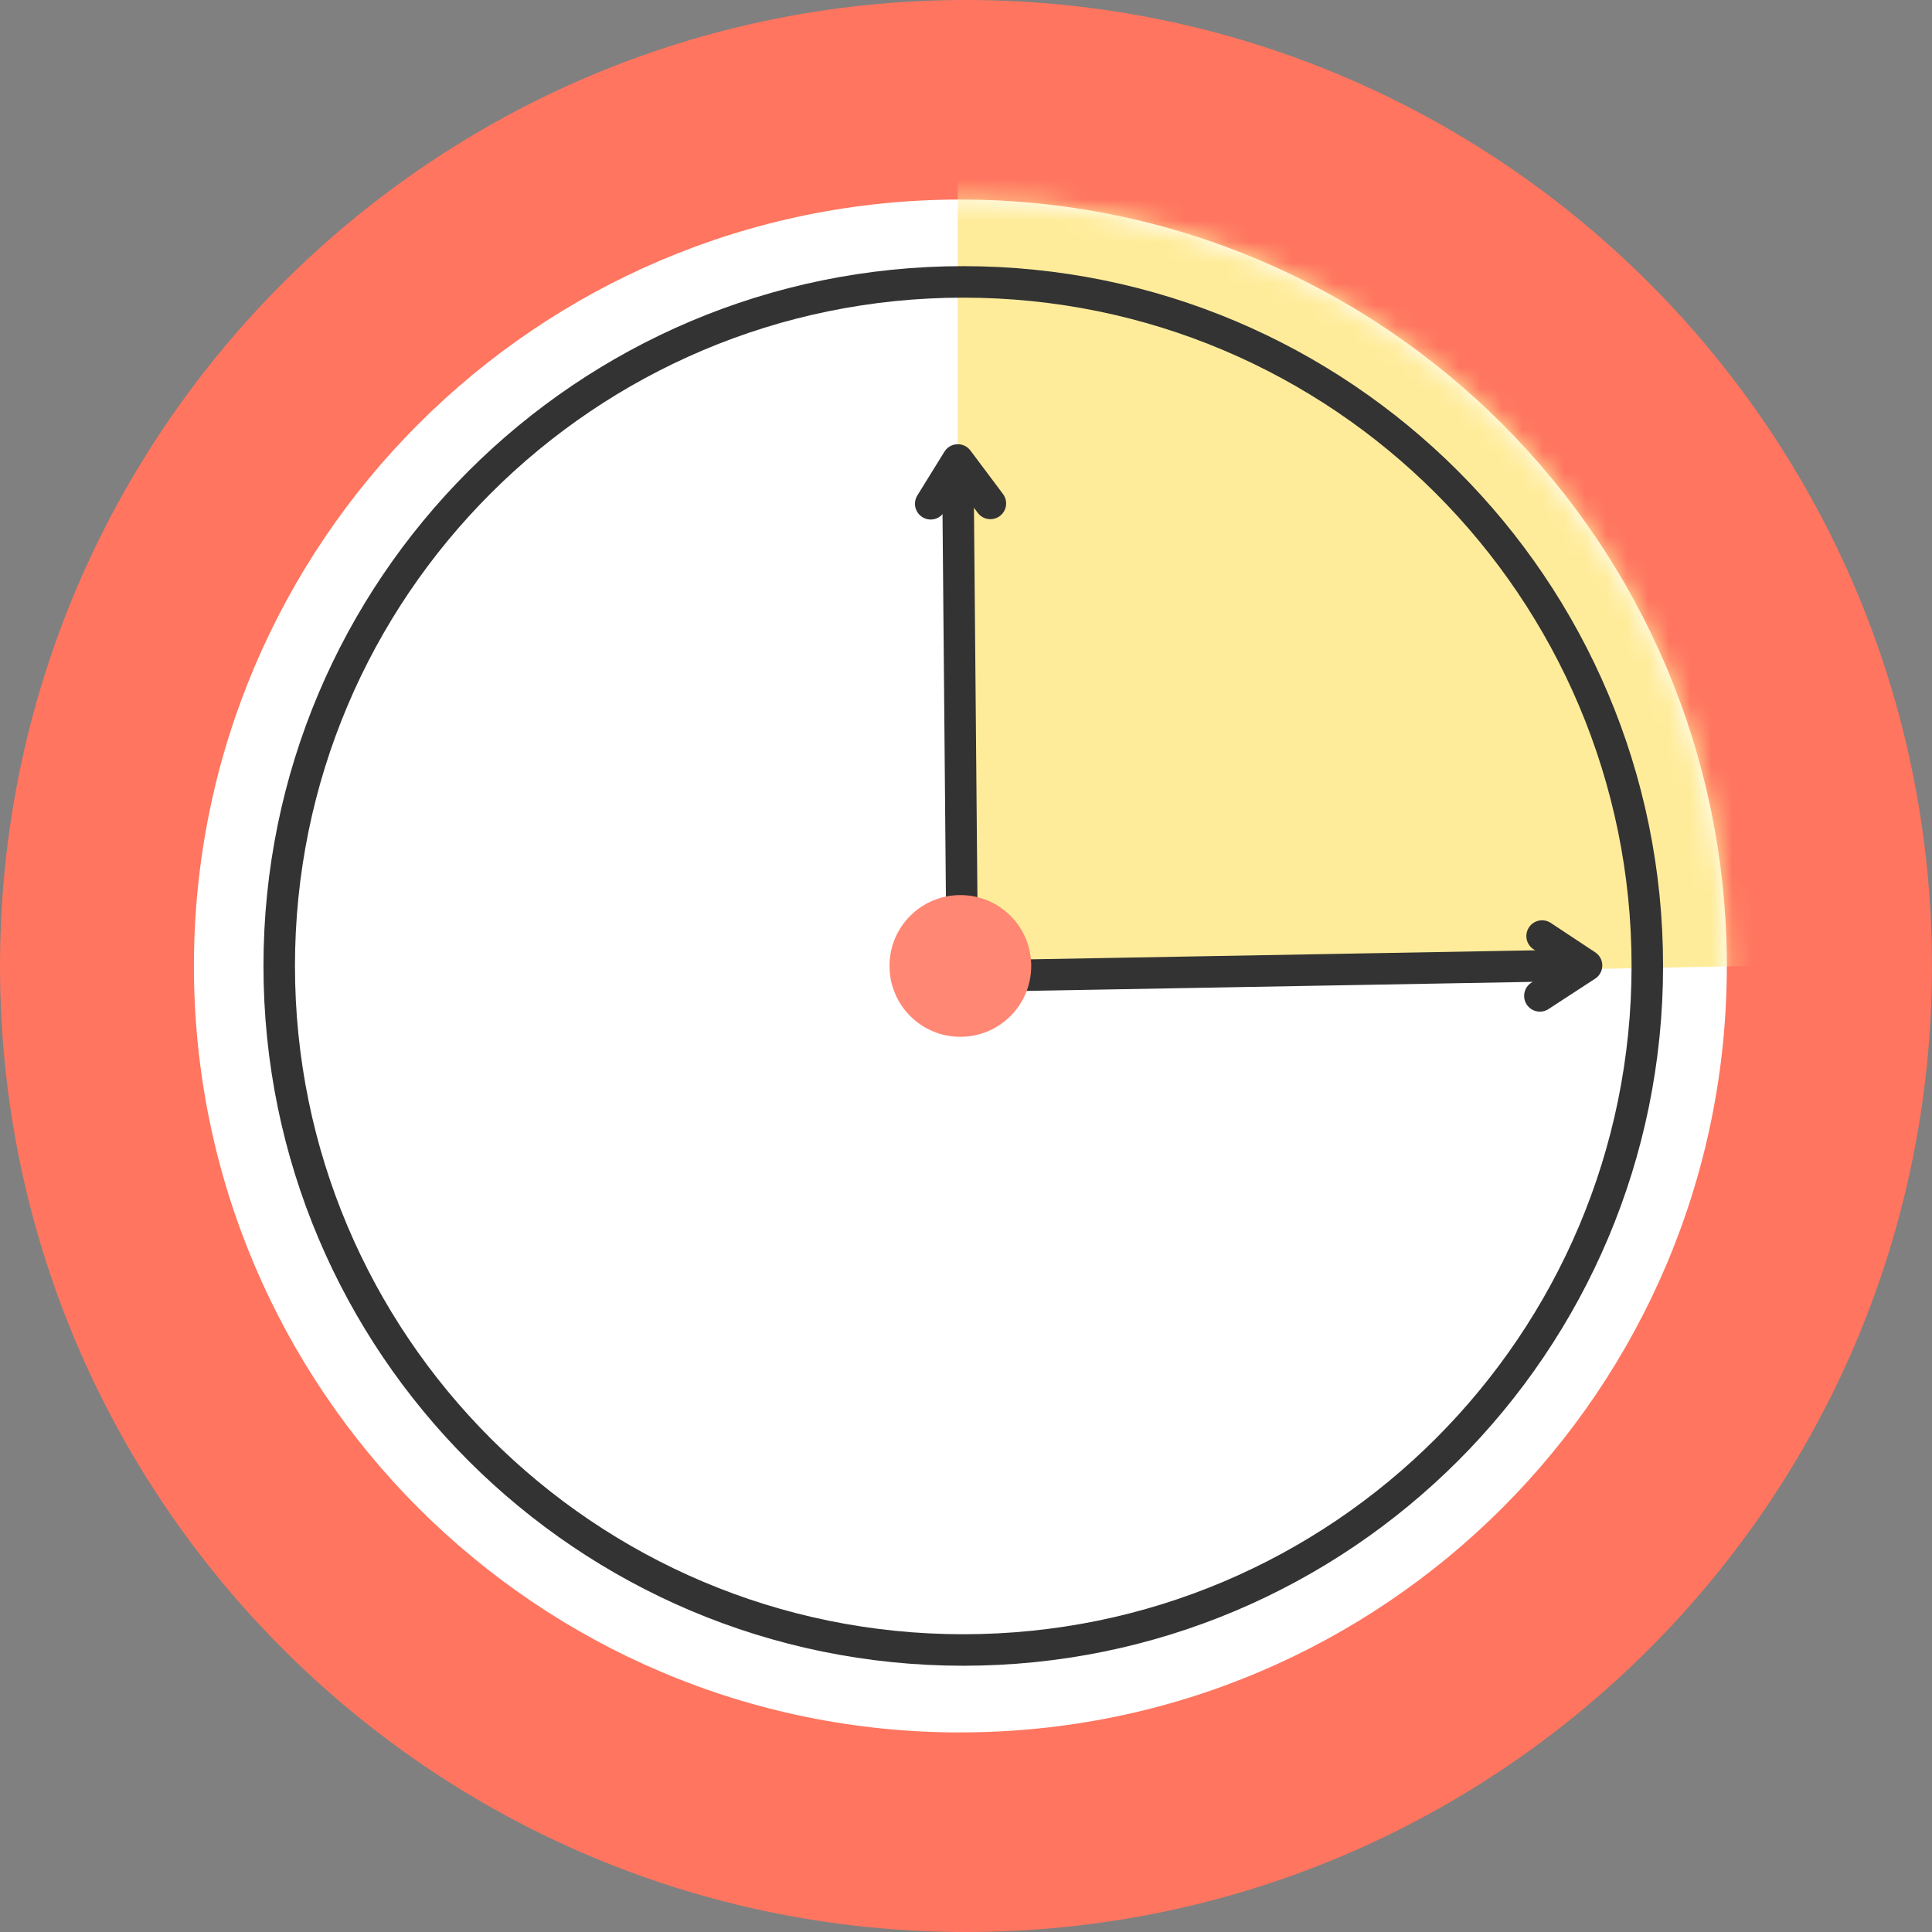
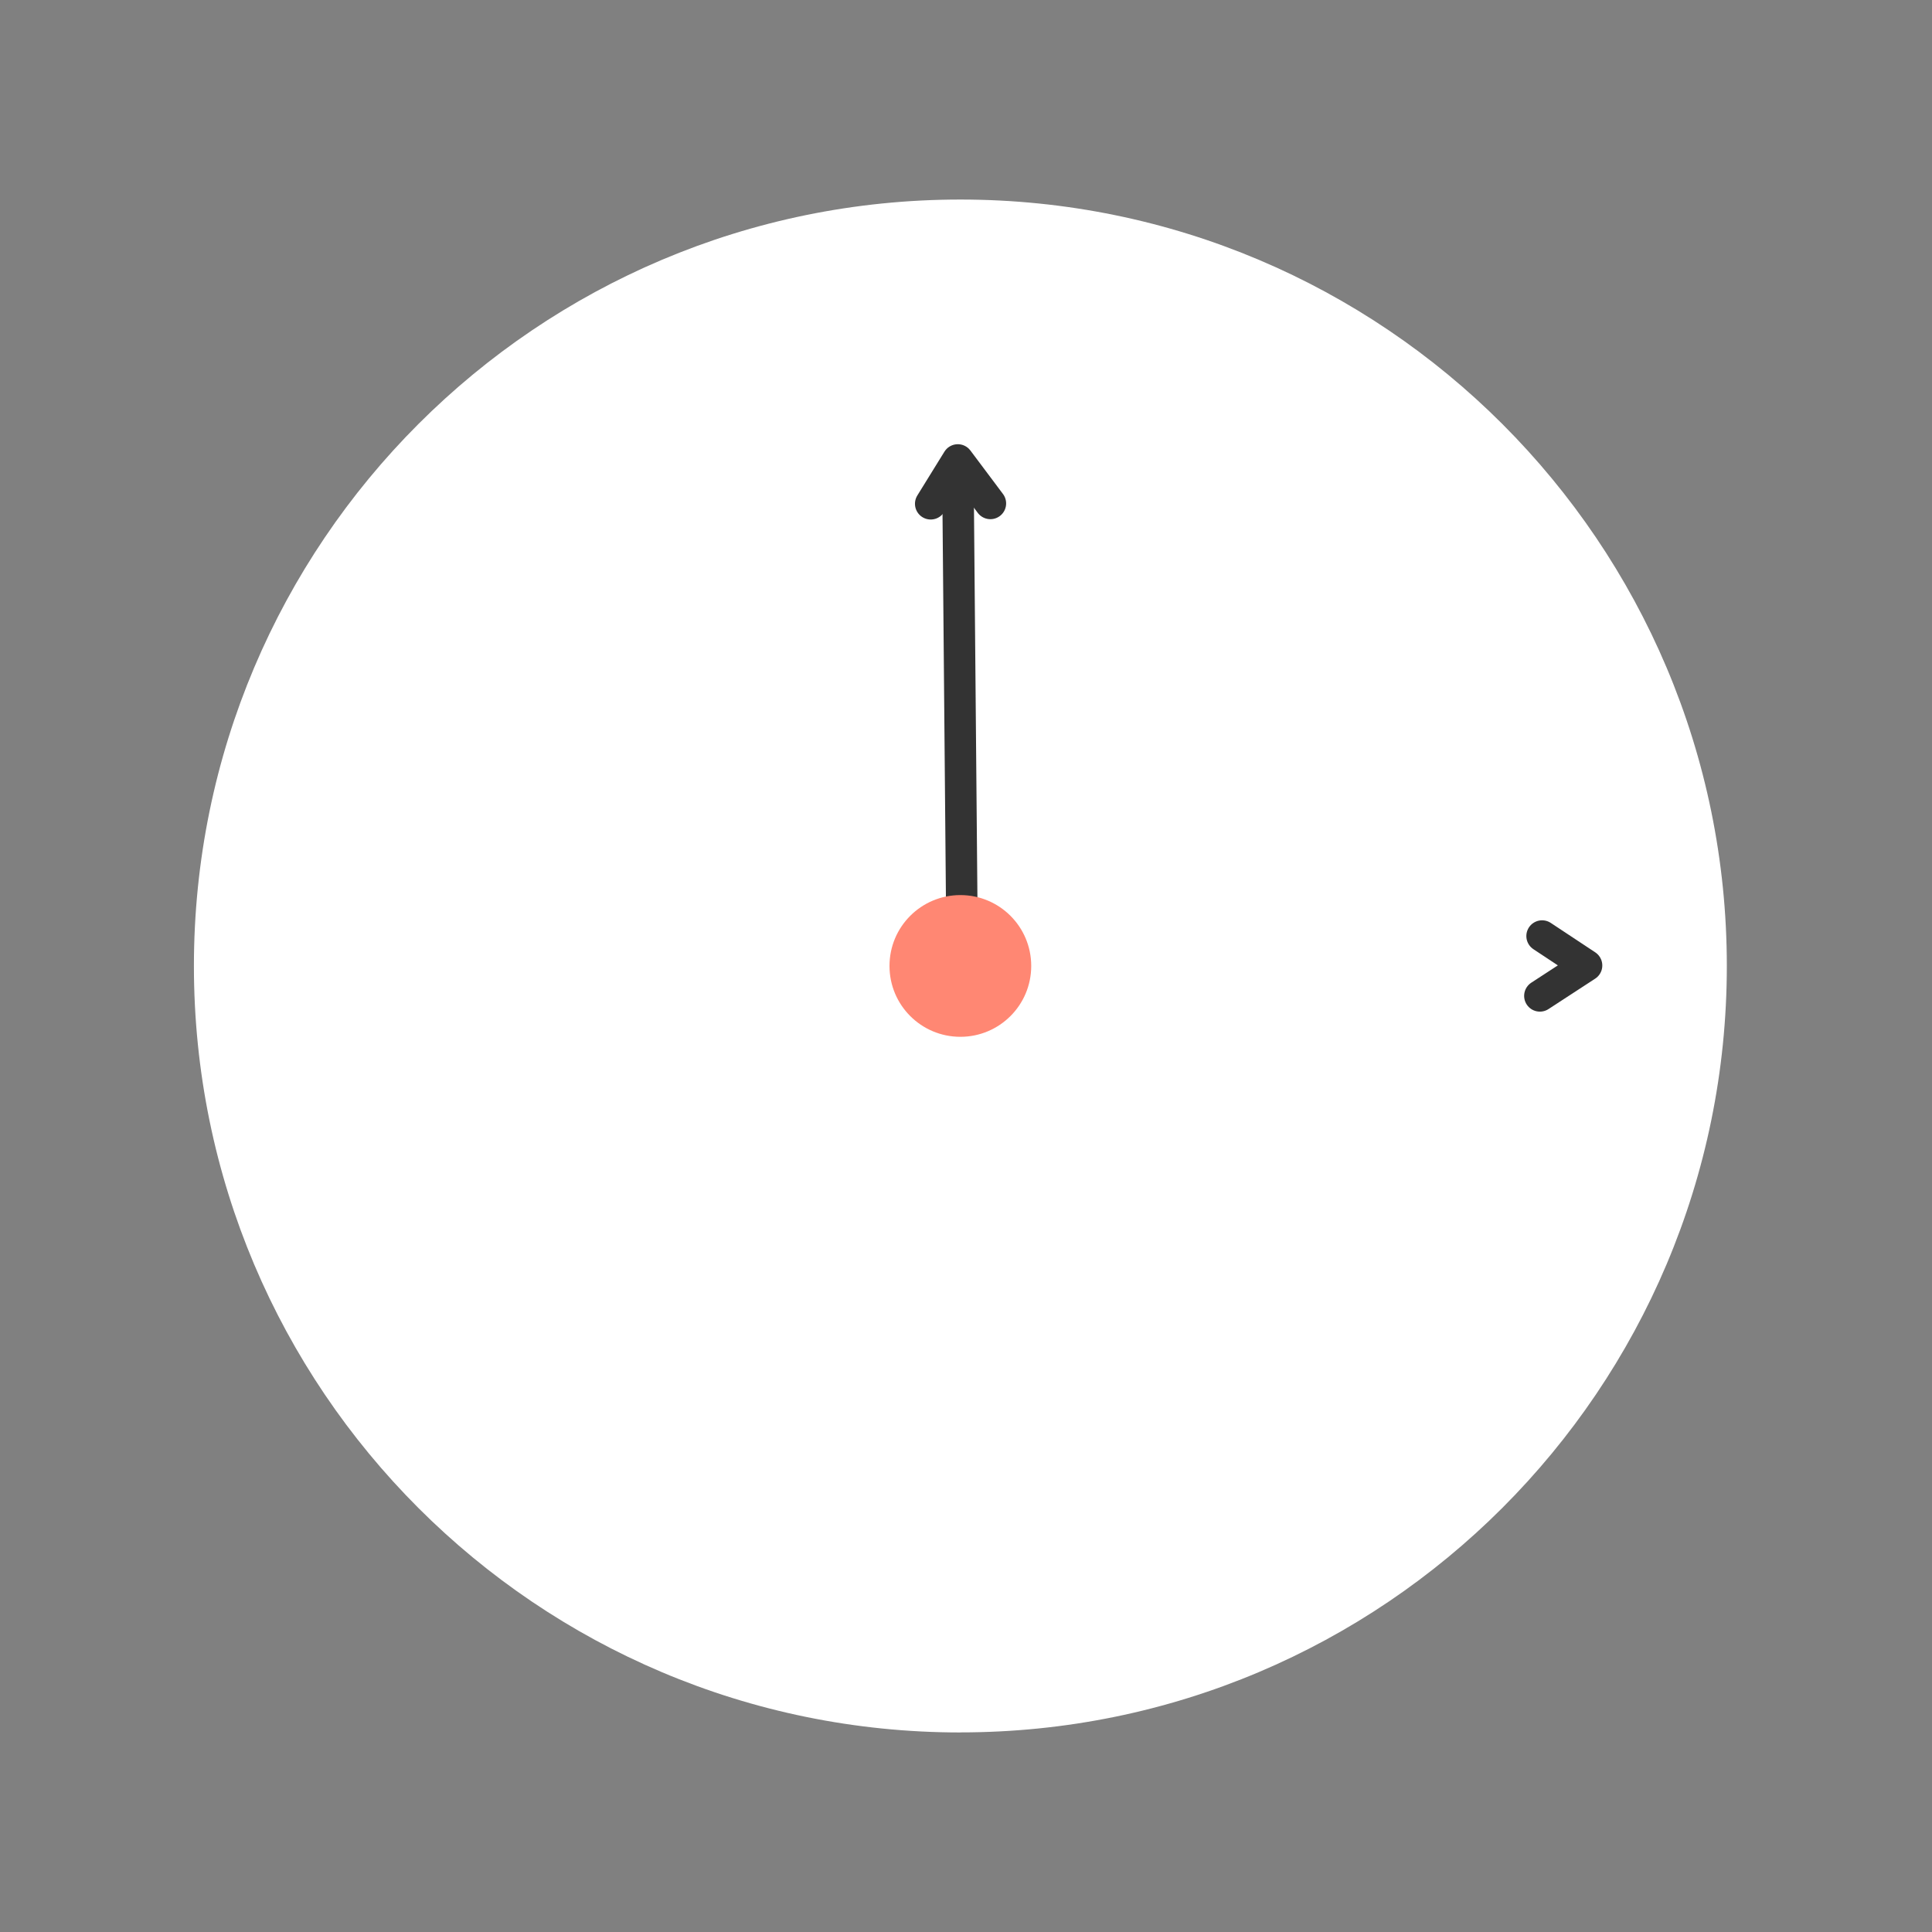
<svg xmlns="http://www.w3.org/2000/svg" width="92" height="92" viewBox="0 0 92 92" fill="none">
  <rect x="0" y="0" width="92" height="92" fill="#808080" stroke="none" />
-   <path d="M45.997 92C71.402 92 91.997 71.404 91.997 46C91.997 20.596 71.404 0 45.997 0C20.59 0 0 20.596 0 46C0 71.404 20.596 92 46 92H45.997Z" fill="#FF755F" />
  <path d="M45.732 82.495C65.888 82.495 82.23 66.156 82.23 45.997C82.23 25.838 65.888 9.502 45.732 9.502C25.576 9.502 9.234 25.841 9.234 46C9.234 66.159 25.573 82.498 45.732 82.498V82.495Z" fill="white" />
  <mask id="mask0_4383_10641" style="mask-type:luminance" maskUnits="userSpaceOnUse" x="9" y="9" width="74" height="74">
-     <path d="M45.732 82.495C65.888 82.495 82.23 66.156 82.23 45.997C82.23 25.838 65.888 9.502 45.732 9.502C25.576 9.502 9.234 25.841 9.234 46C9.234 66.159 25.573 82.498 45.732 82.498V82.495Z" fill="white" />
-   </mask>
+     </mask>
  <g mask="url(#mask0_4383_10641)">
-     <path d="M45.608 46.718V4.521L62.381 7.669L73.323 16.961C73.323 16.961 83.485 24.517 83.958 25.623C84.43 26.728 86.475 31.134 86.16 32.234C85.845 33.336 84.743 41.874 84.743 41.874L86.194 45.942L45.608 46.724V46.716V46.718Z" fill="#FFEC9B" />
+     <path d="M45.608 46.718V4.521L62.381 7.669L73.323 16.961C73.323 16.961 83.485 24.517 83.958 25.623C84.43 26.728 86.475 31.134 86.16 32.234C85.845 33.336 84.743 41.874 84.743 41.874L86.194 45.942L45.608 46.724V46.716V46.718" fill="#FFEC9B" />
  </g>
-   <path d="M45.87 78.571C63.859 78.571 78.444 63.986 78.444 45.997C78.444 28.008 63.859 13.424 45.87 13.424C27.881 13.424 13.296 28.008 13.296 45.997C13.296 63.986 27.881 78.571 45.87 78.571Z" stroke="#333333" stroke-width="1.5" stroke-linecap="round" stroke-linejoin="round" />
-   <path d="M43.593 46.531L75.434 45.961" stroke="#333333" stroke-width="1.5" stroke-linecap="round" stroke-linejoin="round" />
  <path d="M73.433 44.574L75.55 45.975L73.328 47.423" stroke="#333333" stroke-width="1.5" stroke-linecap="round" stroke-linejoin="round" />
  <path d="M45.812 44.792L45.61 22.016" stroke="#333333" stroke-width="1.5" stroke-linecap="round" stroke-linejoin="round" />
  <path d="M44.32 23.989L45.61 21.903L47.161 23.973" stroke="#333333" stroke-width="1.5" stroke-linecap="round" stroke-linejoin="round" />
  <path d="M45.732 49.372C47.595 49.372 49.106 47.863 49.106 45.997C49.106 44.132 47.597 42.623 45.732 42.623C43.866 42.623 42.357 44.132 42.357 45.997C42.357 47.863 43.866 49.372 45.732 49.372Z" fill="#FF8773" />
</svg>